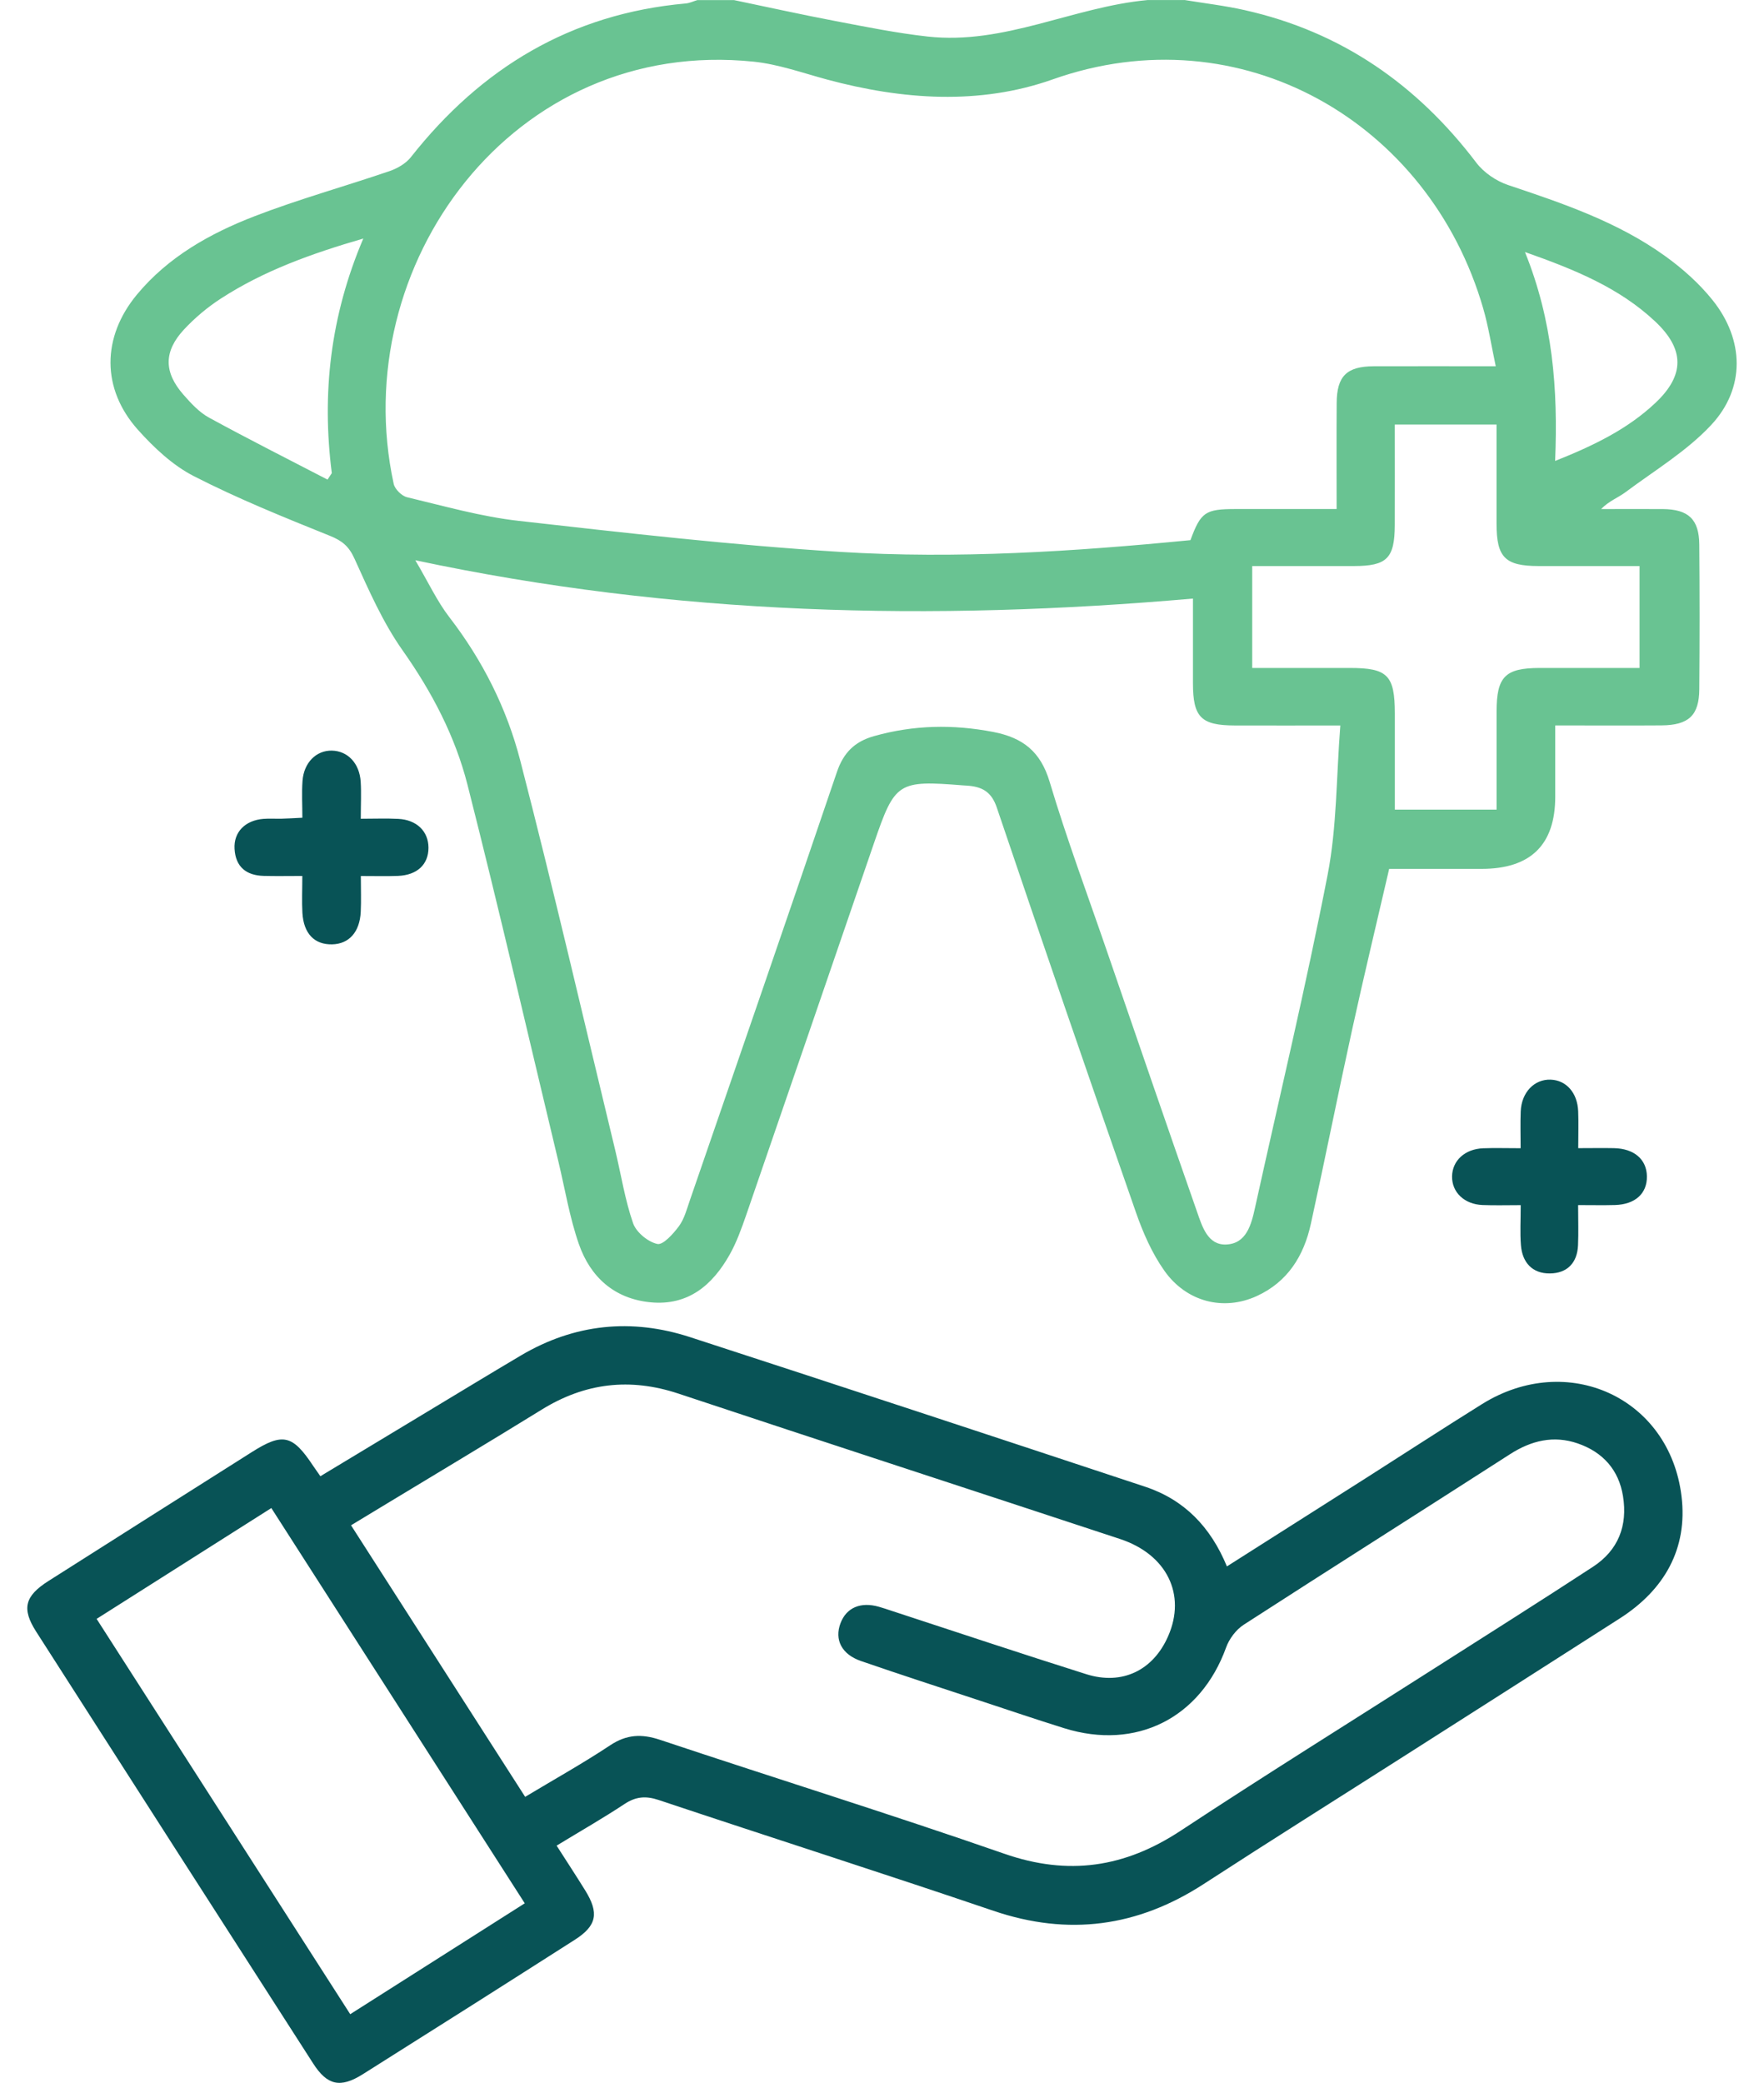
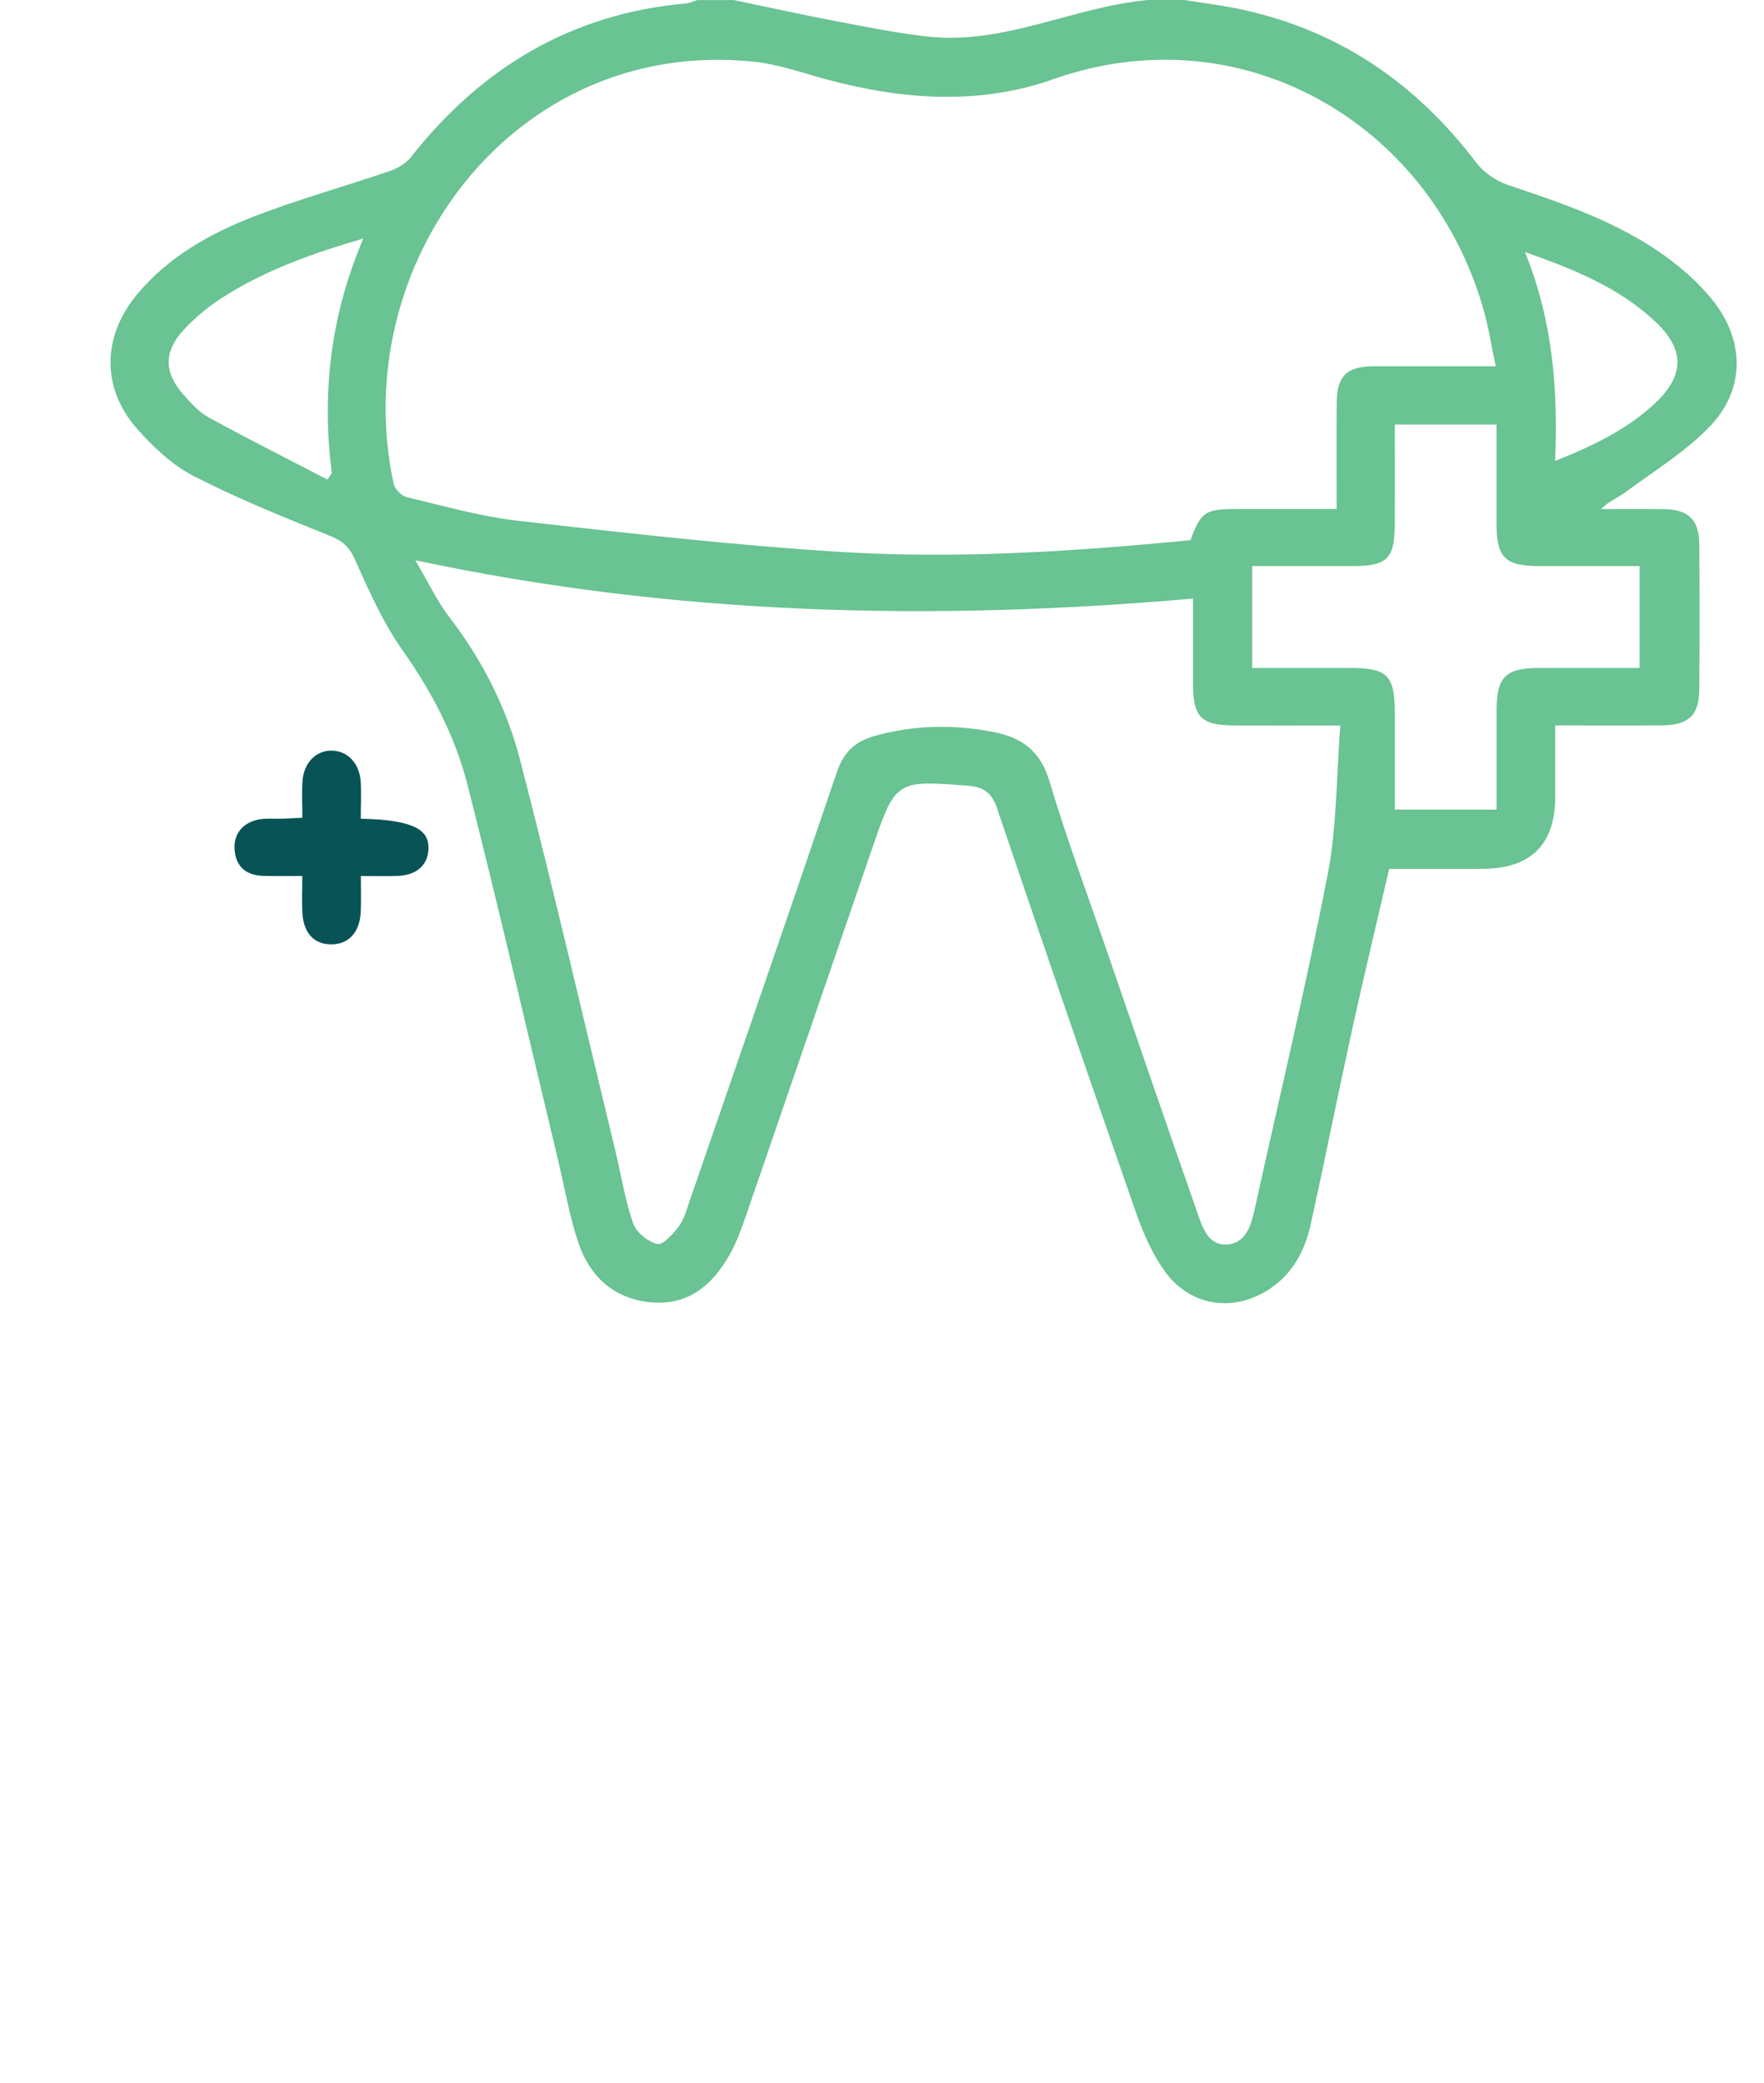
<svg xmlns="http://www.w3.org/2000/svg" width="61" height="72" viewBox="0 0 61 72" fill="none">
  <path d="M40.962 0C41.655 0.115 42.357 0.195 43.041 0.35C46.382 1.098 49.002 2.923 51.053 5.626C51.312 5.966 51.739 6.257 52.148 6.395C54.047 7.03 55.946 7.673 57.586 8.855C58.19 9.289 58.766 9.804 59.227 10.381C60.316 11.744 60.362 13.415 59.176 14.688C58.329 15.597 57.216 16.263 56.206 17.017C55.953 17.206 55.639 17.317 55.367 17.597C56.078 17.597 56.791 17.594 57.501 17.597C58.386 17.605 58.755 17.949 58.762 18.827C58.776 20.492 58.776 22.155 58.762 23.821C58.757 24.731 58.398 25.067 57.454 25.075C56.257 25.084 55.061 25.076 53.781 25.076C53.781 25.954 53.781 26.746 53.781 27.537C53.781 29.202 52.931 30.035 51.233 30.035C50.197 30.035 49.16 30.035 48.038 30.035C47.607 31.898 47.164 33.736 46.76 35.58C46.268 37.819 45.822 40.067 45.33 42.306C45.089 43.407 44.533 44.311 43.459 44.802C42.317 45.324 41.035 45.014 40.264 43.926C39.839 43.324 39.529 42.619 39.285 41.92C37.657 37.261 36.052 32.593 34.471 27.919C34.298 27.405 34.006 27.216 33.53 27.165C33.46 27.157 33.388 27.155 33.318 27.15C31.046 26.969 30.95 27.029 30.224 29.142C28.749 33.434 27.278 37.727 25.798 42.018C25.637 42.48 25.469 42.95 25.229 43.375C24.637 44.422 23.8 45.14 22.503 45.018C21.244 44.899 20.416 44.146 20.019 43.008C19.697 42.086 19.539 41.108 19.31 40.153C18.268 35.811 17.268 31.462 16.168 27.135C15.741 25.454 14.937 23.919 13.92 22.479C13.238 21.513 12.752 20.4 12.26 19.315C12.067 18.887 11.835 18.693 11.408 18.522C9.821 17.883 8.228 17.24 6.708 16.462C5.974 16.088 5.324 15.475 4.768 14.855C3.502 13.438 3.52 11.648 4.736 10.182C5.817 8.88 7.262 8.069 8.804 7.474C10.336 6.883 11.926 6.443 13.479 5.912C13.748 5.819 14.037 5.65 14.209 5.432C16.639 2.35 19.741 0.474 23.711 0.12C23.847 0.109 23.979 0.043 24.112 0.004C24.537 0.004 24.96 0.004 25.386 0.004C26.556 0.248 27.723 0.506 28.895 0.729C29.951 0.93 31.01 1.145 32.076 1.263C34.725 1.56 37.114 0.239 39.682 0.002C40.107 0.002 40.531 0.002 40.956 0.002L40.962 0ZM51.724 12.661C51.569 11.934 51.471 11.286 51.289 10.659C49.423 4.212 42.899 0.444 36.404 2.744C33.878 3.639 31.205 3.451 28.602 2.75C27.764 2.524 26.928 2.224 26.074 2.133C17.727 1.261 11.975 9.182 13.614 16.725C13.653 16.909 13.892 17.146 14.079 17.189C15.359 17.494 16.637 17.859 17.937 18.005C21.631 18.422 25.329 18.845 29.038 19.077C33.088 19.328 37.139 19.065 41.166 18.672C41.525 17.701 41.678 17.597 42.729 17.596C43.877 17.596 45.022 17.596 46.221 17.596C46.221 16.315 46.215 15.124 46.223 13.932C46.228 13.002 46.569 12.665 47.503 12.661C48.867 12.656 50.234 12.661 51.726 12.661H51.724ZM14.359 19.362C14.818 20.139 15.115 20.785 15.538 21.334C16.69 22.827 17.525 24.49 17.988 26.281C19.147 30.761 20.189 35.27 21.276 39.766C21.478 40.606 21.61 41.469 21.892 42.283C22 42.595 22.403 42.928 22.73 43.001C22.928 43.046 23.284 42.649 23.478 42.386C23.666 42.131 23.751 41.794 23.858 41.486C25.558 36.556 27.263 31.627 28.94 26.689C29.167 26.022 29.551 25.635 30.227 25.445C31.594 25.061 32.952 25.033 34.347 25.302C35.377 25.501 35.986 25.983 36.298 27.028C36.886 28.997 37.608 30.928 38.277 32.875C39.313 35.883 40.343 38.892 41.396 41.894C41.57 42.39 41.761 43.046 42.402 43.02C43.1 42.99 43.27 42.339 43.4 41.745C44.245 37.909 45.162 34.088 45.911 30.234C46.232 28.582 46.209 26.864 46.349 25.078C44.996 25.078 43.848 25.082 42.699 25.078C41.532 25.075 41.255 24.793 41.253 23.622C41.253 22.65 41.253 21.678 41.253 20.691C32.226 21.481 23.355 21.28 14.359 19.366V19.362ZM56.692 19.567C55.503 19.567 54.354 19.567 53.204 19.567C52.047 19.565 51.752 19.27 51.751 18.107C51.749 16.968 51.751 15.827 51.751 14.676H48.232C48.232 15.862 48.236 17.007 48.232 18.152C48.227 19.3 47.962 19.565 46.822 19.567C45.652 19.569 44.48 19.567 43.302 19.567V23.09C44.467 23.09 45.574 23.09 46.682 23.09C47.983 23.09 48.232 23.342 48.234 24.661C48.234 25.757 48.234 26.855 48.234 27.986H51.752C51.752 26.832 51.752 25.714 51.752 24.595C51.754 23.389 52.049 23.092 53.244 23.09C54.392 23.09 55.539 23.09 56.696 23.09V19.567H56.692ZM11.326 16.579C11.375 16.503 11.425 16.428 11.474 16.355C11.122 13.601 11.423 10.925 12.563 8.246C10.744 8.774 9.118 9.364 7.651 10.312C7.182 10.614 6.74 10.985 6.36 11.393C5.657 12.152 5.664 12.868 6.343 13.643C6.604 13.94 6.889 14.252 7.231 14.438C8.583 15.176 9.959 15.87 11.326 16.579ZM53.777 15.934C55.097 15.408 56.273 14.842 57.24 13.932C58.263 12.972 58.263 12.073 57.231 11.107C55.995 9.949 54.463 9.321 52.734 8.712C53.694 11.088 53.881 13.445 53.777 15.934Z" fill="#69C392" />
-   <path d="M11.077 51.031C12.34 50.269 13.544 49.542 14.75 48.816C15.837 48.162 16.922 47.501 18.015 46.854C19.866 45.762 21.834 45.561 23.864 46.222C29.116 47.929 34.36 49.658 39.601 51.393C40.954 51.841 41.865 52.784 42.427 54.147C44.06 53.109 45.662 52.093 47.263 51.076C48.592 50.23 49.913 49.369 51.25 48.536C54.197 46.7 57.736 48.305 58.148 51.724C58.367 53.532 57.558 54.955 56.018 55.942C53.562 57.516 51.102 59.081 48.643 60.649C46.303 62.141 43.953 63.615 41.625 65.126C39.342 66.607 36.948 66.933 34.351 66.051C30.502 64.745 26.628 63.508 22.772 62.22C22.327 62.072 21.985 62.104 21.598 62.359C20.855 62.85 20.079 63.294 19.248 63.799C19.59 64.333 19.919 64.835 20.235 65.344C20.722 66.13 20.641 66.566 19.875 67.055C17.439 68.611 14.994 70.16 12.546 71.701C11.769 72.19 11.315 72.088 10.828 71.327C7.631 66.354 4.438 61.378 1.25 56.401C0.744 55.609 0.853 55.173 1.676 54.651C4.018 53.162 6.364 51.679 8.71 50.194C9.776 49.519 10.115 49.595 10.824 50.664C10.888 50.76 10.956 50.854 11.079 51.031H11.077ZM18.163 62.111C19.18 61.5 20.163 60.952 21.099 60.331C21.669 59.953 22.187 59.929 22.823 60.141C26.789 61.465 30.782 62.707 34.729 64.079C36.943 64.85 38.895 64.557 40.824 63.286C43.73 61.371 46.686 59.532 49.62 57.66C51.445 56.497 53.275 55.343 55.086 54.16C55.961 53.589 56.288 52.741 56.125 51.724C55.98 50.811 55.428 50.196 54.562 49.897C53.728 49.608 52.955 49.794 52.216 50.269C49.15 52.241 46.068 54.187 43.007 56.164C42.743 56.335 42.506 56.651 42.399 56.95C41.518 59.388 39.292 60.515 36.803 59.741C35.839 59.44 34.882 59.115 33.922 58.799C32.538 58.343 31.152 57.893 29.774 57.418C29.103 57.187 28.851 56.681 29.065 56.111C29.267 55.574 29.759 55.361 30.392 55.542C30.528 55.581 30.663 55.626 30.795 55.67C33.05 56.407 35.302 57.16 37.565 57.873C38.809 58.264 39.879 57.739 40.395 56.559C41.026 55.121 40.353 53.736 38.733 53.2C33.646 51.521 28.551 49.865 23.465 48.175C21.785 47.617 20.233 47.801 18.735 48.726C16.915 49.85 15.077 50.946 13.247 52.055C12.892 52.269 12.538 52.486 12.139 52.726C14.166 55.884 16.149 58.976 18.159 62.111H18.163ZM18.146 65.792C15.2 61.202 12.306 56.688 9.383 52.13C7.347 53.422 5.372 54.673 3.341 55.961C6.283 60.544 9.187 65.07 12.111 69.626C14.157 68.327 16.117 67.081 18.148 65.792H18.146Z" fill="#085356" />
-   <path d="M10.452 30.28C9.957 30.28 9.541 30.289 9.123 30.278C8.516 30.263 8.147 29.968 8.111 29.343C8.077 28.765 8.476 28.357 9.11 28.306C9.319 28.289 9.533 28.306 9.745 28.3C9.951 28.295 10.159 28.282 10.456 28.267C10.456 27.821 10.431 27.406 10.461 26.994C10.507 26.36 10.938 25.936 11.476 25.947C12.023 25.958 12.431 26.383 12.473 27.022C12.497 27.415 12.476 27.812 12.476 28.302C12.94 28.302 13.356 28.285 13.768 28.306C14.411 28.338 14.815 28.736 14.817 29.304C14.817 29.881 14.429 30.25 13.764 30.278C13.369 30.293 12.974 30.282 12.478 30.282C12.478 30.735 12.493 31.125 12.475 31.513C12.443 32.218 12.07 32.633 11.482 32.644C10.873 32.656 10.499 32.272 10.457 31.554C10.435 31.161 10.454 30.766 10.454 30.282L10.452 30.28Z" fill="#085356" />
-   <path d="M54.572 41.659C54.572 42.168 54.588 42.608 54.569 43.044C54.544 43.655 54.193 44.016 53.593 44.02C52.986 44.025 52.644 43.64 52.595 43.052C52.559 42.616 52.587 42.176 52.587 41.659C52.102 41.659 51.684 41.672 51.268 41.655C50.638 41.631 50.205 41.215 50.213 40.666C50.221 40.119 50.657 39.717 51.291 39.693C51.688 39.678 52.085 39.691 52.584 39.691C52.584 39.243 52.57 38.832 52.587 38.42C52.614 37.761 53.056 37.302 53.621 37.321C54.162 37.339 54.55 37.776 54.574 38.416C54.59 38.809 54.576 39.202 54.576 39.689C55.028 39.689 55.419 39.681 55.811 39.689C56.51 39.704 56.941 40.076 56.951 40.661C56.96 41.257 56.546 41.636 55.843 41.655C55.45 41.666 55.056 41.657 54.571 41.657L54.572 41.659Z" fill="#085356" />
+   <path d="M10.452 30.28C9.957 30.28 9.541 30.289 9.123 30.278C8.516 30.263 8.147 29.968 8.111 29.343C8.077 28.765 8.476 28.357 9.11 28.306C9.319 28.289 9.533 28.306 9.745 28.3C9.951 28.295 10.159 28.282 10.456 28.267C10.456 27.821 10.431 27.406 10.461 26.994C10.507 26.36 10.938 25.936 11.476 25.947C12.023 25.958 12.431 26.383 12.473 27.022C12.497 27.415 12.476 27.812 12.476 28.302C14.411 28.338 14.815 28.736 14.817 29.304C14.817 29.881 14.429 30.25 13.764 30.278C13.369 30.293 12.974 30.282 12.478 30.282C12.478 30.735 12.493 31.125 12.475 31.513C12.443 32.218 12.07 32.633 11.482 32.644C10.873 32.656 10.499 32.272 10.457 31.554C10.435 31.161 10.454 30.766 10.454 30.282L10.452 30.28Z" fill="#085356" />
</svg>